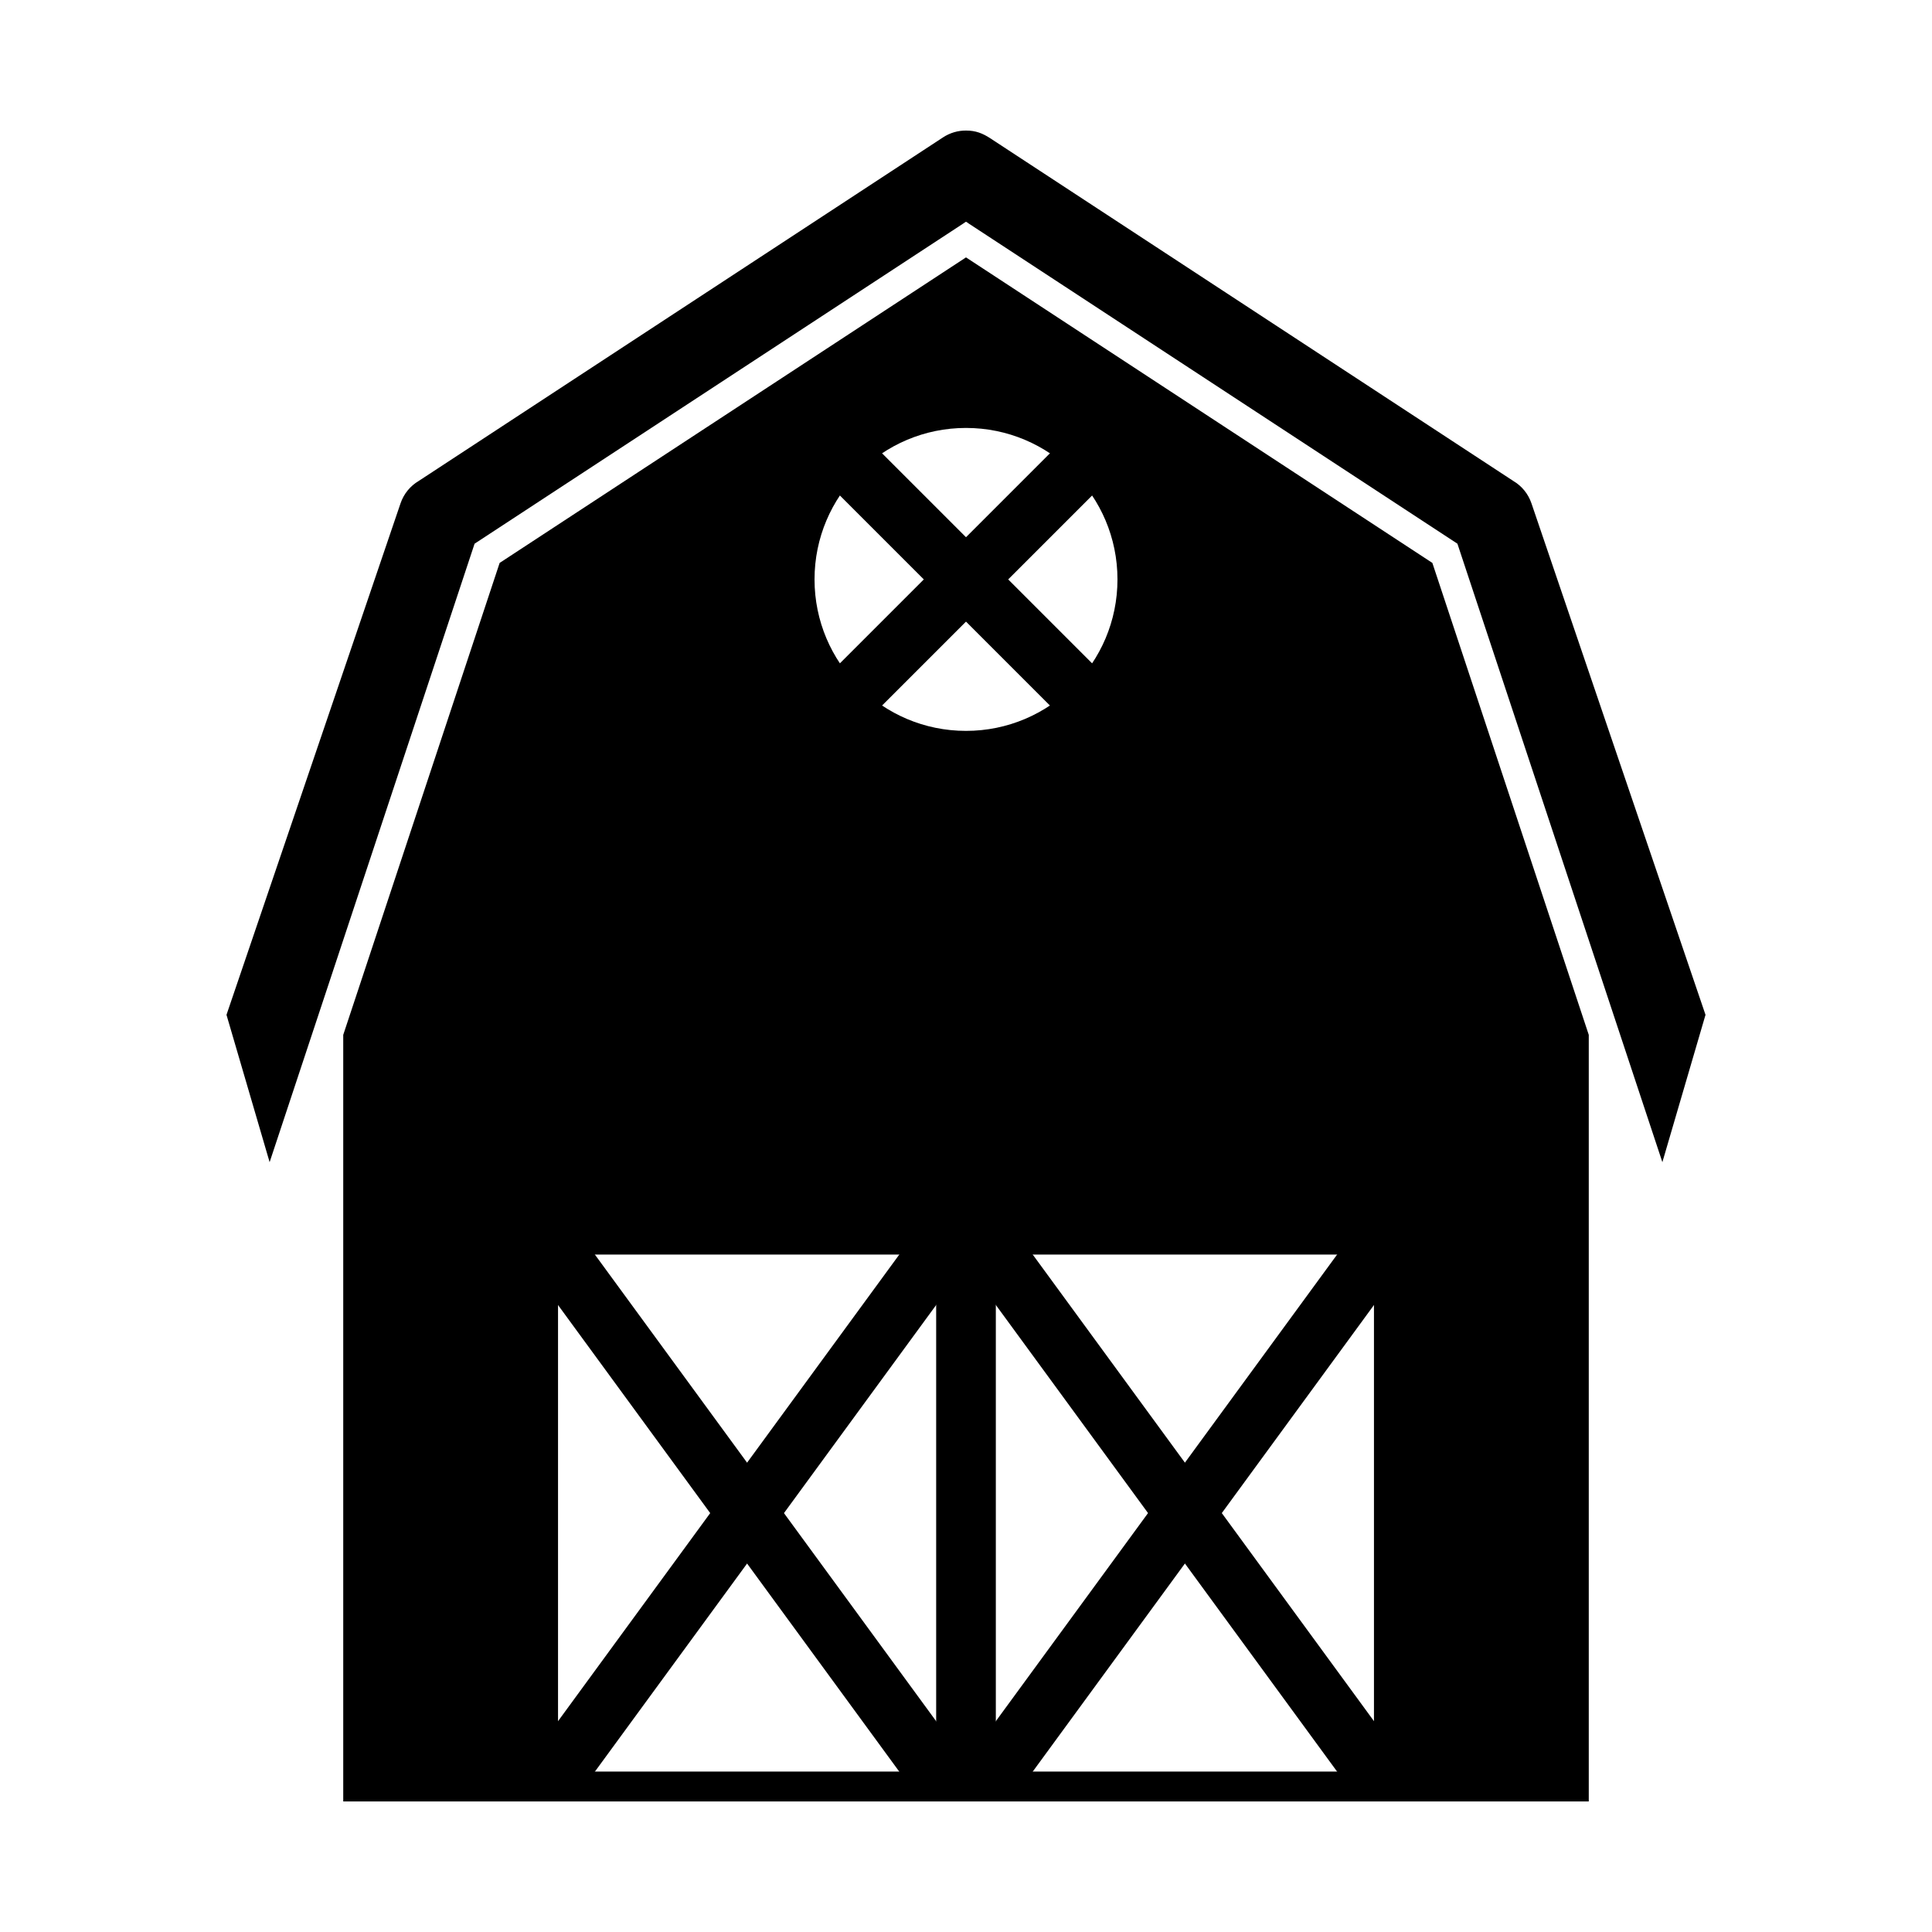
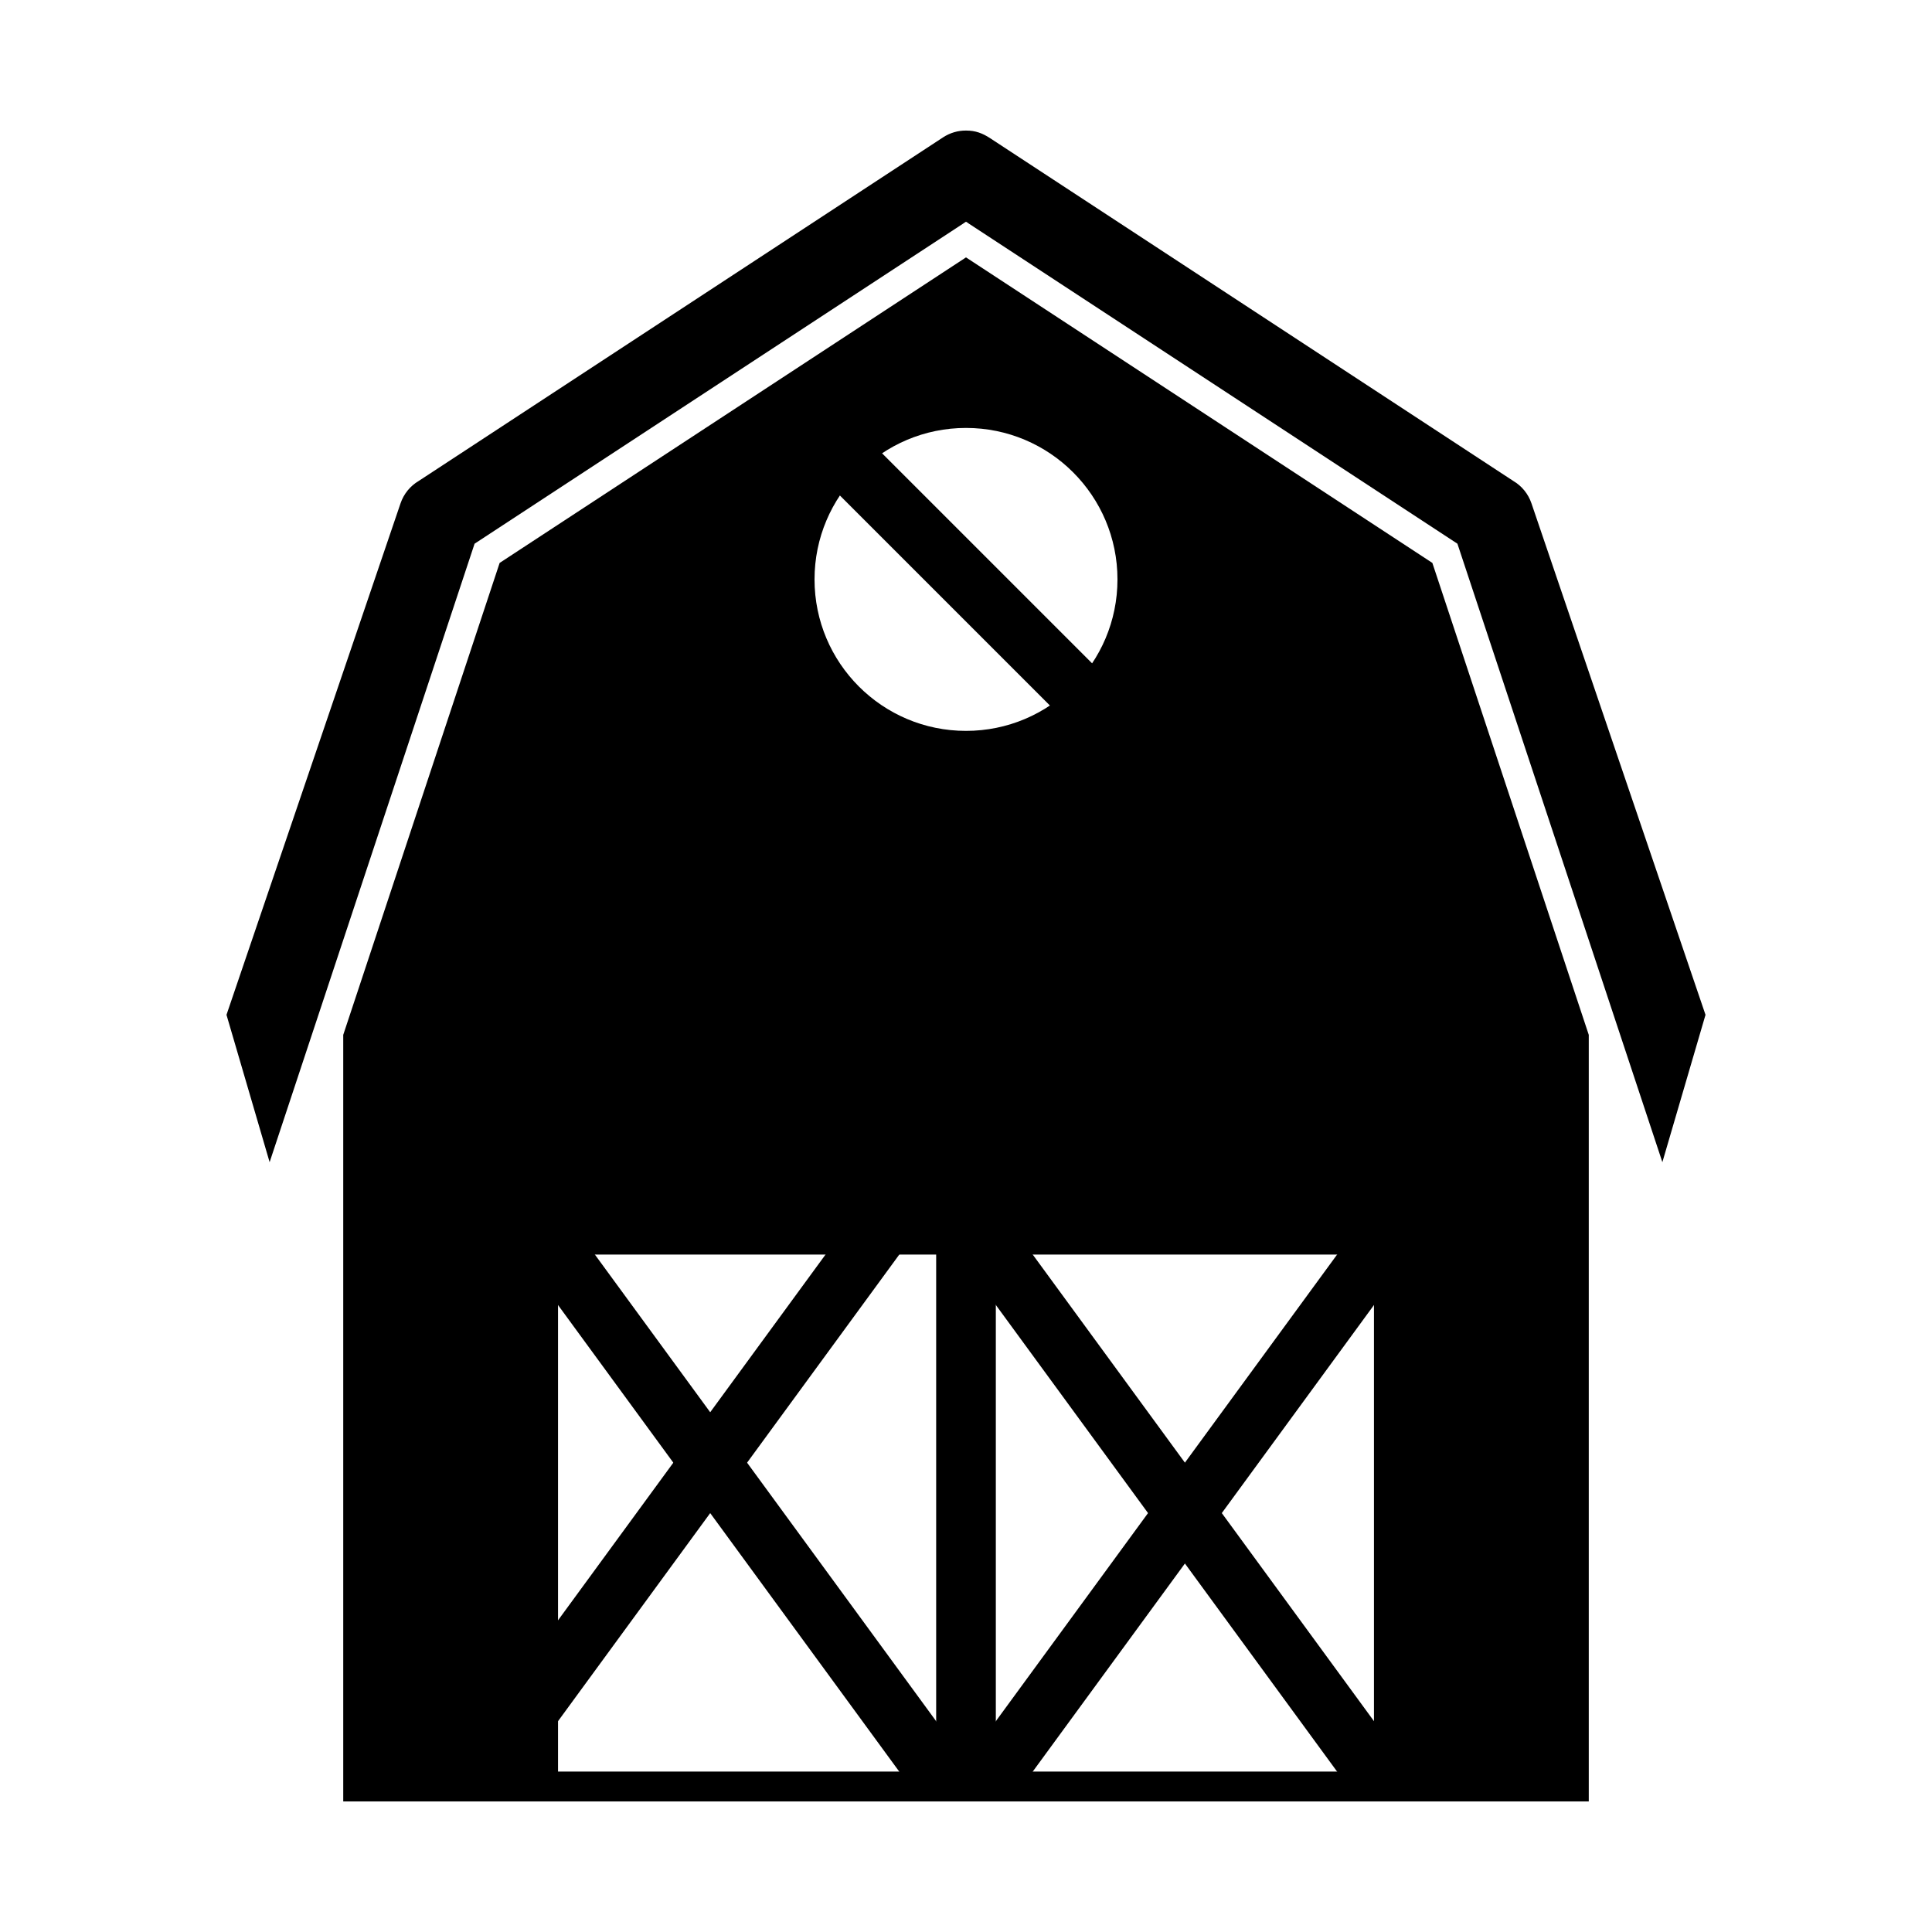
<svg xmlns="http://www.w3.org/2000/svg" fill="#000000" width="800px" height="800px" version="1.1" viewBox="144 144 512 512">
  <g>
    <path d="m400.8 203.29 129.43 84.797 54.316 163.9 11.43-39.047-46.125-135.55c-0.848-2.496-2.547-4.59-4.82-5.934l-138.58-90.793c-2.043-1.34-3.926-2.074-6.453-2.062-2.09-0.012-4.203 0.574-6.082 1.805l-138.95 91.051c-2.273 1.344-3.973 3.438-4.82 5.934l-46.125 135.55 11.43 39.047 54.316-163.9 129.5-84.844c0.953-0.625 0.543-0.598 1.527 0.047z" fill-rule="evenodd" />
    <path d="m565.04 621.4v-203.15l-41.449-125.07-123.59-80.969-123.59 80.969-41.449 125.07v203.15zm-165.04-363.99c22.168 0 40.141 17.973 40.141 40.141 0 22.168-17.973 40.141-40.141 40.141s-40.141-17.973-40.141-40.141c0-22.168 17.973-40.141 40.141-40.141zm7.906 356.08v-137.02h100.21v137.02zm-15.812 0v-137.02h-100.21v137.02z" fill-rule="evenodd" />
    <path d="m298.24 471.81c-2.574-3.512-7.512-4.273-11.027-1.699s-4.273 7.512-1.699 11.027l100.21 137.02c2.574 3.516 7.512 4.273 11.027 1.699 3.516-2.574 4.273-7.512 1.699-11.027l-100.21-137.02z" />
-     <path d="m285.52 608.83c-2.574 3.516-1.816 8.449 1.699 11.027 3.516 2.574 8.449 1.816 11.027-1.699l100.21-137.02c2.574-3.516 1.816-8.449-1.699-11.027-3.512-2.574-8.449-1.816-11.027 1.699l-100.21 137.02z" />
+     <path d="m285.52 608.83l100.21-137.02c2.574-3.516 1.816-8.449-1.699-11.027-3.512-2.574-8.449-1.816-11.027 1.699l-100.21 137.02z" />
    <path d="m514.48 481.14c2.574-3.516 1.816-8.449-1.699-11.027-3.516-2.574-8.449-1.816-11.027 1.699l-100.21 137.02c-2.574 3.516-1.816 8.449 1.699 11.027 3.512 2.574 8.449 1.816 11.027-1.699l100.21-137.02z" />
    <path d="m501.76 618.16c2.574 3.516 7.512 4.273 11.027 1.699s4.273-7.512 1.699-11.027l-100.21-137.02c-2.574-3.512-7.512-4.273-11.027-1.699-3.516 2.574-4.273 7.512-1.699 11.027l100.21 137.02z" />
-     <path d="m433.97 274.76c3.086-3.086 3.086-8.094 0-11.18-3.086-3.086-8.094-3.086-11.18 0l-56.77 56.77c-3.086 3.086-3.086 8.094 0 11.18 3.086 3.086 8.094 3.086 11.18 0z" />
    <path d="m377.21 263.58c-3.086-3.086-8.094-3.086-11.18 0-3.086 3.086-3.086 8.094 0 11.18l56.77 56.77c3.086 3.086 8.094 3.086 11.18 0 3.086-3.086 3.086-8.094 0-11.18z" />
  </g>
</svg>